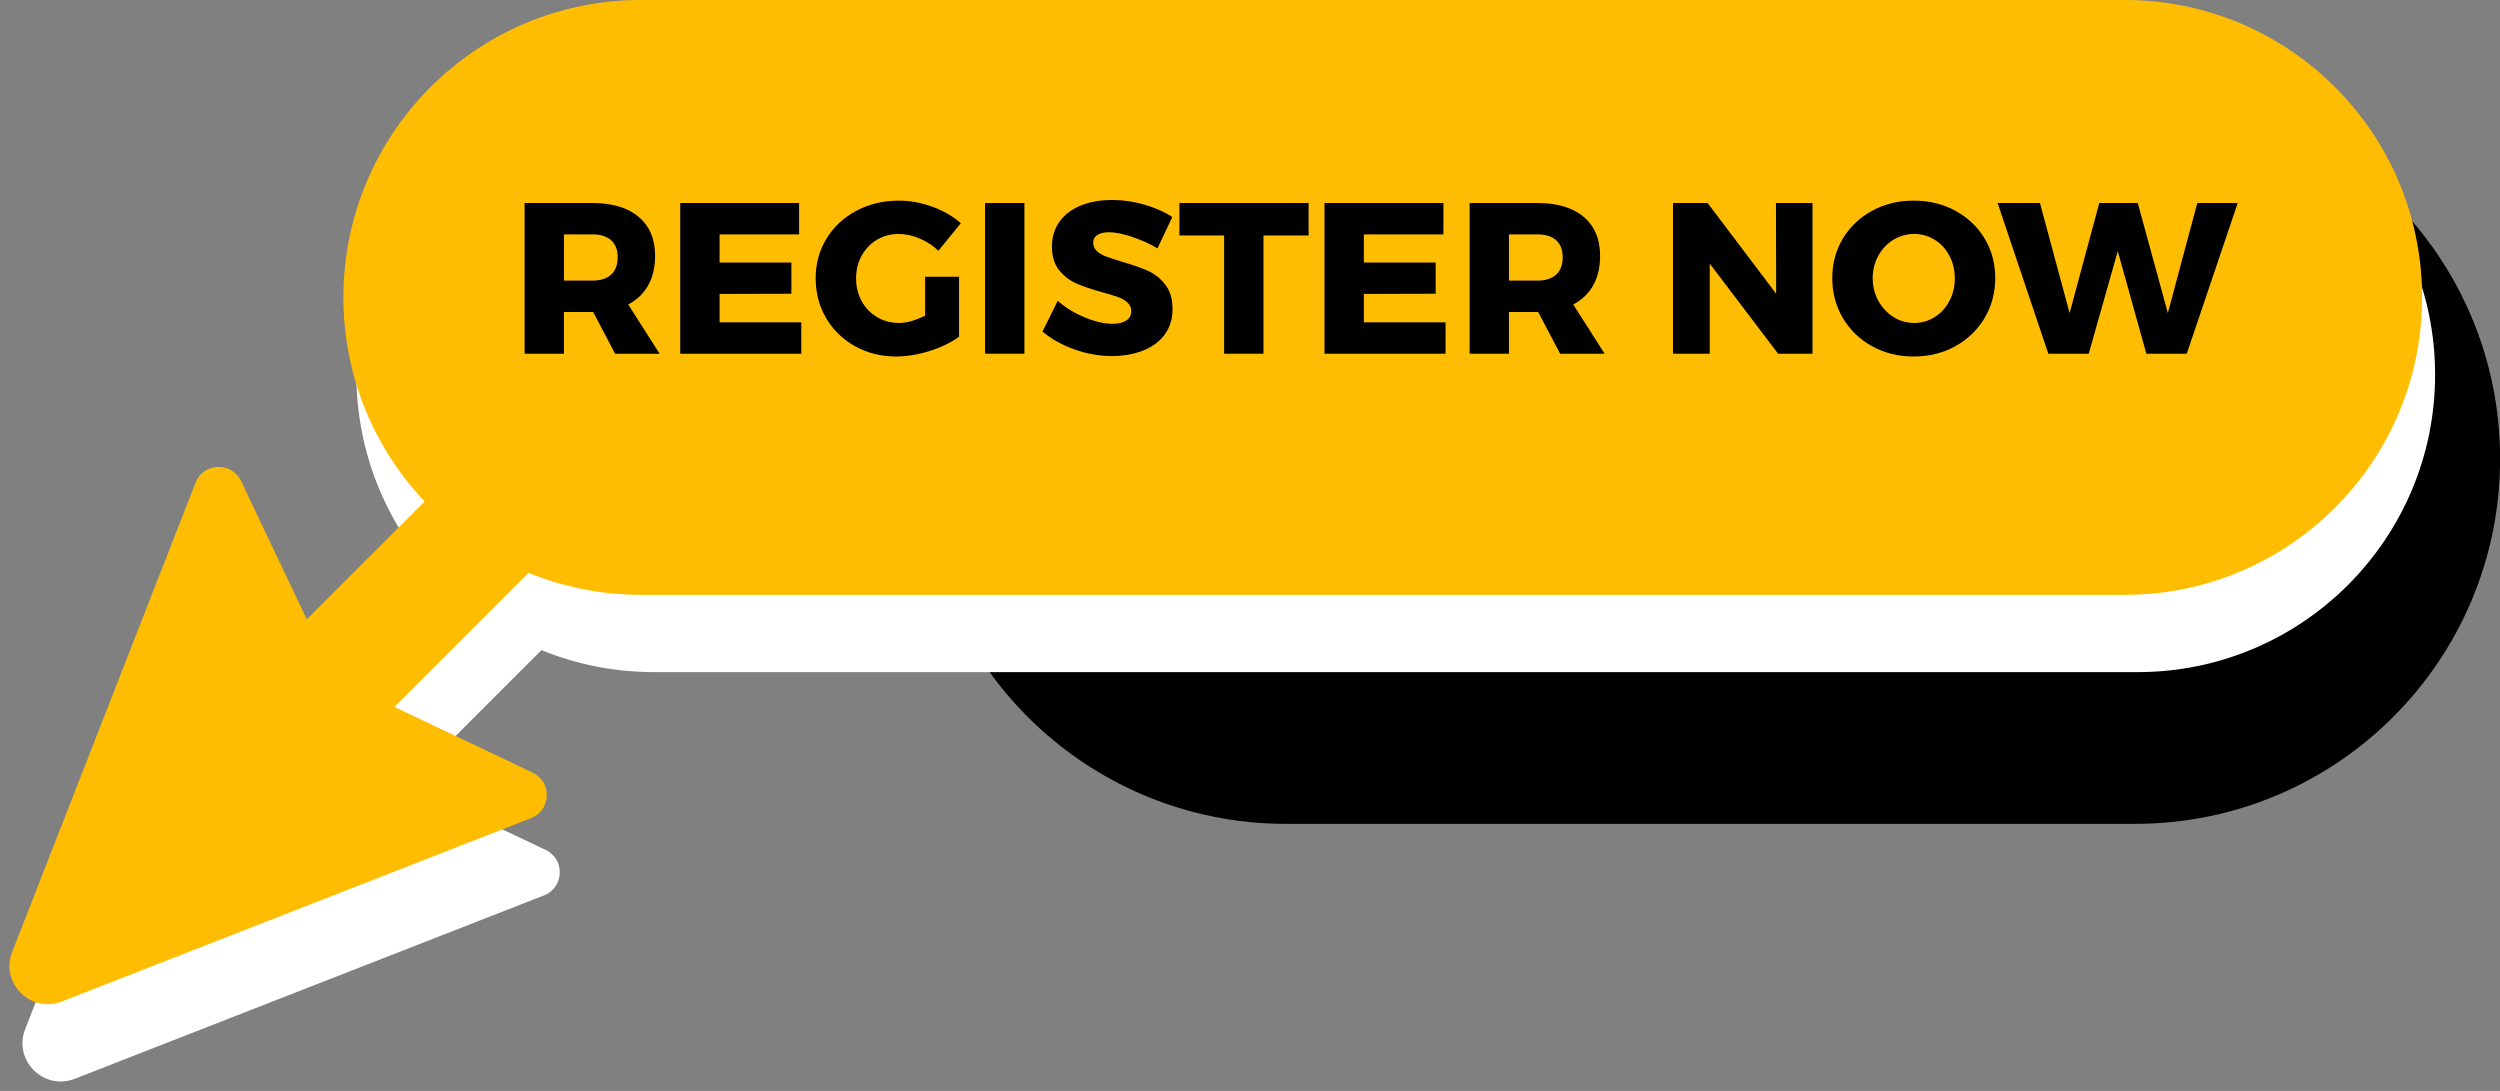
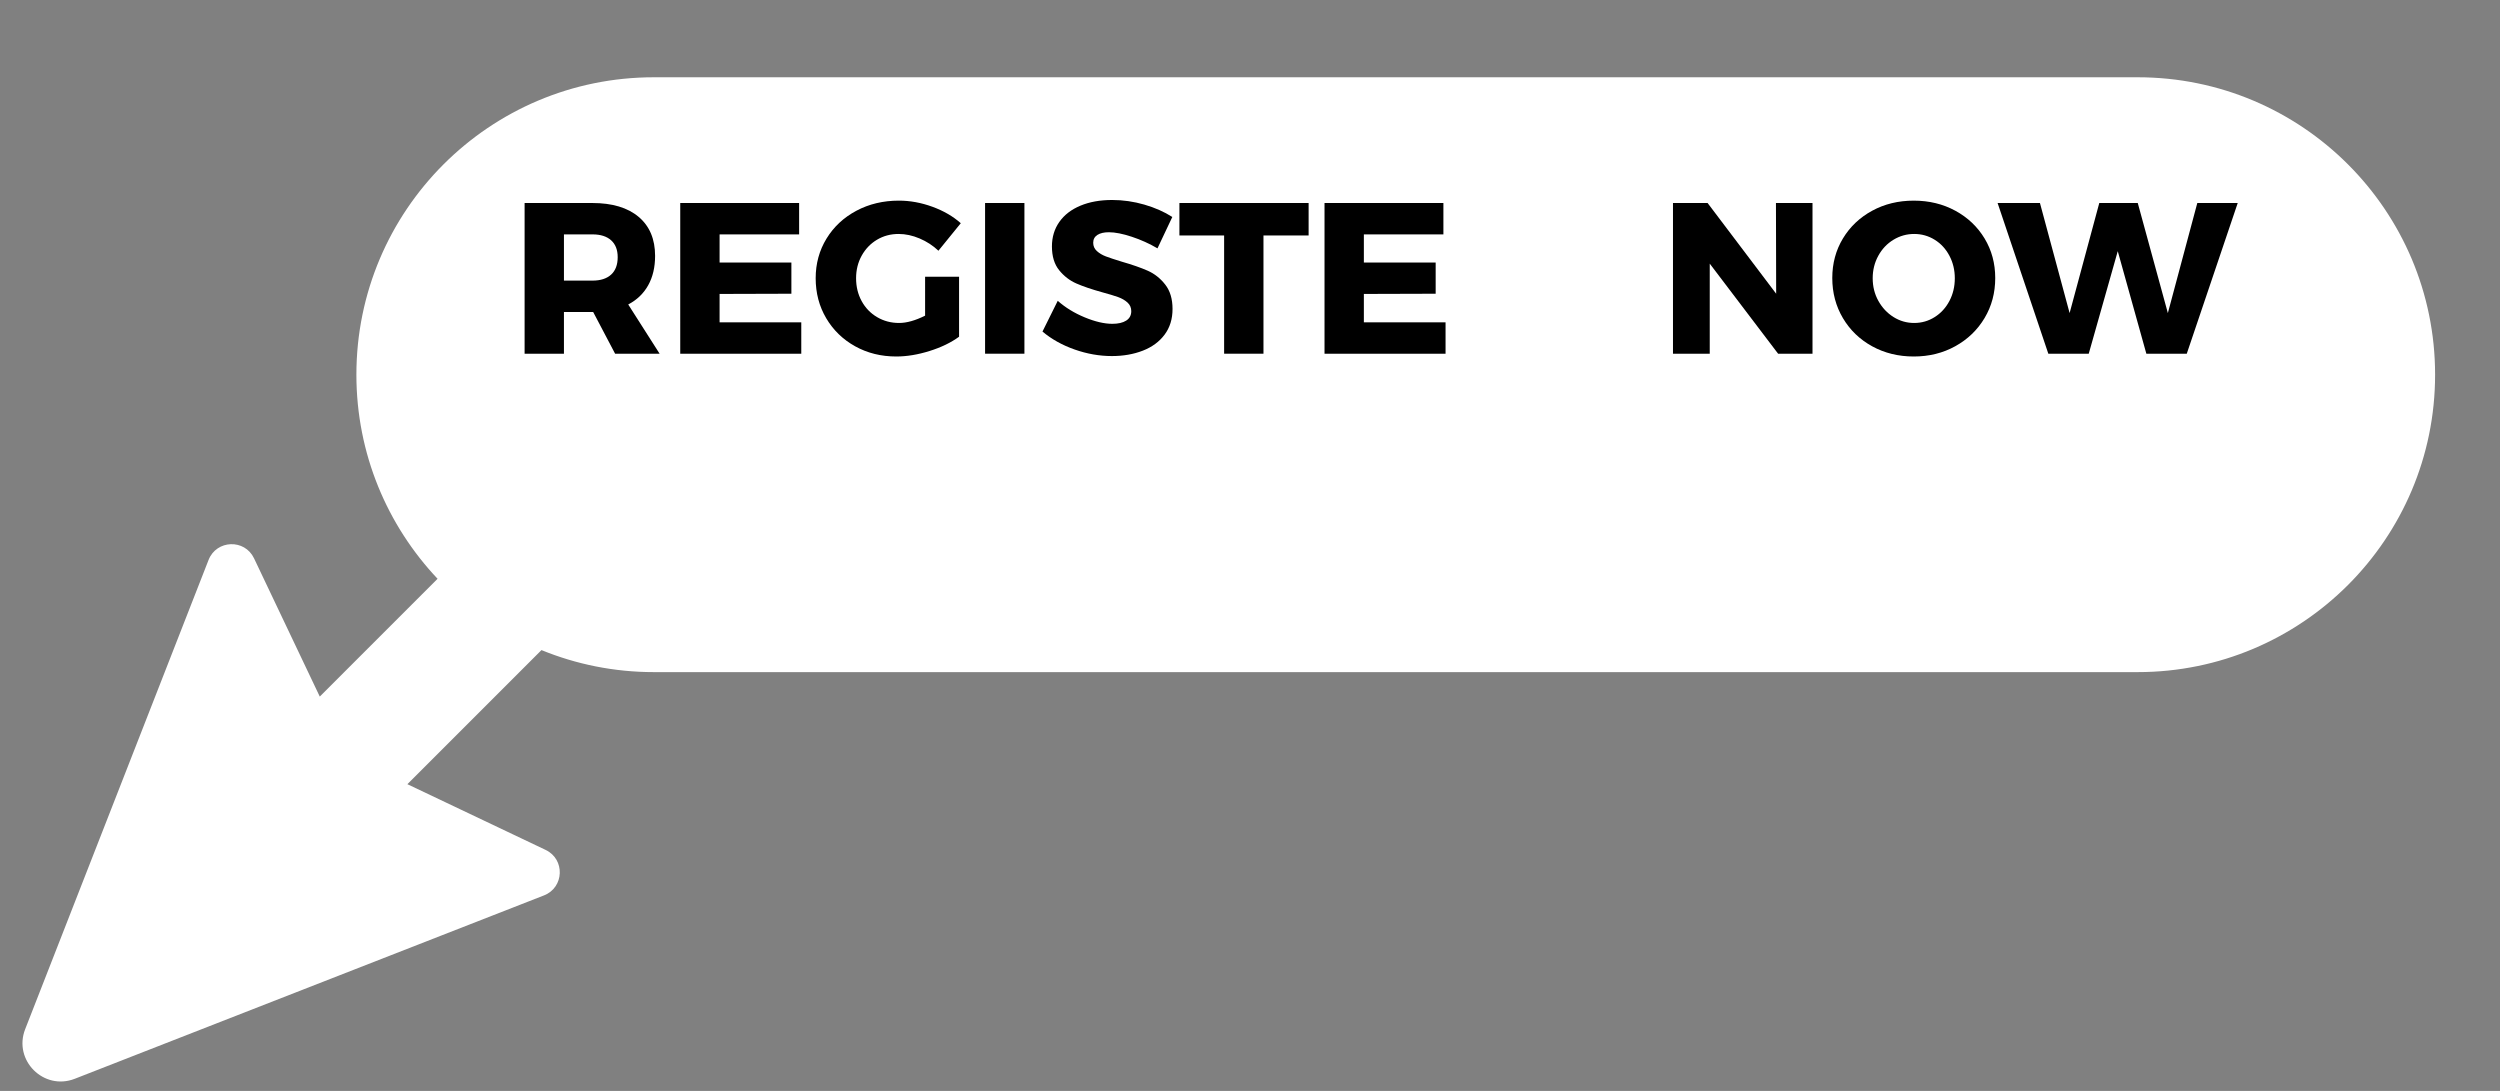
<svg xmlns="http://www.w3.org/2000/svg" height="299.4" preserveAspectRatio="xMidYMid meet" version="1.0" viewBox="-2.6 0.0 686.1 299.4" width="686.1" zoomAndPan="magnify">
  <rect x="-2.6" y="0.0" width="686.1" height="299.4" fill="#808080" stroke="none" />
  <g>
    <g>
      <g id="change1_2">
-         <path d="M583.342,226.099h-233.04c-55.333,0-100.189-44.856-100.189-100.189v0c0-55.333,44.856-100.189,100.189-100.189h233.04 c55.333,0,100.189,44.856,100.189,100.189v0C683.531,181.243,638.675,226.099,583.342,226.099z" />
-       </g>
+         </g>
      <g id="change2_1">
        <path d="M584.066,21.207H176.833c-45.08,0-81.624,36.544-81.624,81.624v0c0,21.69,8.477,41.389,22.278,56.008 l-32.328,32.329l-18.041-37.943c-2.559-5.381-10.309-5.105-12.478,0.445L4.31,282.444c-3.335,8.533,5.083,16.95,13.616,13.616 l128.775-50.328c5.55-2.169,5.826-9.92,0.445-12.479l-37.943-18.041l36.8-36.8c9.515,3.885,19.918,6.043,30.83,6.043h407.233 c45.08,0,81.624-36.544,81.624-81.624v0C665.689,57.751,629.145,21.207,584.066,21.207z" fill="#FFF" />
      </g>
      <g id="change3_1">
-         <path d="M580.503,0H173.27c-45.08,0-81.624,36.544-81.624,81.624v0c0,21.69,8.477,41.389,22.278,56.008 L81.595,169.96l-18.041-37.943c-2.559-5.381-10.309-5.105-12.478,0.445L0.747,261.237c-3.335,8.533,5.083,16.951,13.616,13.616 l128.775-50.328c5.55-2.169,5.826-9.92,0.445-12.478l-37.943-18.041l36.8-36.8c9.515,3.885,19.918,6.043,30.83,6.043h407.233 c45.08,0,81.624-36.544,81.624-81.624v0C662.126,36.544,625.582,0,580.503,0z" fill="#FFBD02" />
-       </g>
+         </g>
    </g>
    <g id="change1_1">
      <path d="M166.21,97.07l-6.018-11.445h-0.236h-7.787V97.07h-10.797V55.713h18.584c5.467,0,9.705,1.269,12.715,3.806 c3.009,2.537,4.513,6.106,4.513,10.708c0,3.107-0.63,5.792-1.888,8.053c-1.26,2.263-3.088,4.022-5.487,5.28l8.614,13.511H166.21z M152.169,77.01h7.847c2.202,0,3.903-0.55,5.104-1.651c1.199-1.101,1.799-2.693,1.799-4.779c0-2.006-0.6-3.549-1.799-4.631 c-1.2-1.081-2.901-1.623-5.104-1.623h-7.847V77.01z" />
      <path d="M184.086,55.713h32.626v8.613h-21.829v7.729h19.705v8.555l-19.705,0.059v7.788h22.419v8.613h-33.216V55.713z" />
      <path d="M251.285,75.949h9.321v16.46c-2.203,1.613-4.906,2.921-8.111,3.924c-3.207,1.003-6.245,1.504-9.115,1.504 c-4.17,0-7.936-0.934-11.299-2.802c-3.362-1.868-6.008-4.435-7.935-7.699c-1.928-3.265-2.891-6.922-2.891-10.974 c0-4.012,0.992-7.641,2.979-10.885c1.986-3.245,4.72-5.791,8.201-7.641c3.48-1.849,7.364-2.772,11.652-2.772 c3.067,0,6.136,0.56,9.203,1.681c3.068,1.121,5.664,2.626,7.788,4.514l-6.136,7.552c-1.495-1.416-3.216-2.537-5.163-3.363 c-1.946-0.825-3.864-1.238-5.752-1.238c-2.203,0-4.188,0.53-5.959,1.593c-1.77,1.062-3.166,2.518-4.188,4.365 c-1.023,1.85-1.534,3.914-1.534,6.195c0,2.321,0.511,4.415,1.534,6.283c1.022,1.868,2.438,3.333,4.248,4.396 c1.809,1.062,3.814,1.593,6.018,1.593c2.084,0,4.464-0.669,7.139-2.006V75.949z" />
      <path d="M267.745,55.713h10.797V97.07h-10.797V55.713z" />
      <path d="M308.009,64.975c-2.498-0.826-4.592-1.239-6.283-1.239c-1.337,0-2.389,0.246-3.156,0.737 c-0.767,0.493-1.15,1.21-1.15,2.154c0,0.905,0.334,1.662,1.003,2.271s1.494,1.102,2.479,1.475 c0.982,0.374,2.438,0.855,4.365,1.445c2.871,0.826,5.241,1.652,7.109,2.478c1.868,0.826,3.471,2.095,4.809,3.806 c1.337,1.711,2.006,3.943,2.006,6.696c0,2.754-0.729,5.104-2.183,7.05c-1.456,1.947-3.452,3.413-5.988,4.396 c-2.537,0.982-5.36,1.476-8.467,1.476c-3.422,0-6.834-0.601-10.236-1.8s-6.342-2.841-8.819-4.927l4.188-8.437 c2.084,1.85,4.552,3.363,7.404,4.543c2.852,1.18,5.378,1.771,7.581,1.771c1.612,0,2.881-0.296,3.806-0.886 c0.924-0.59,1.386-1.454,1.386-2.596c0-0.944-0.345-1.73-1.032-2.359c-0.688-0.629-1.554-1.131-2.596-1.505 c-1.043-0.373-2.508-0.815-4.396-1.327c-2.832-0.786-5.172-1.583-7.021-2.39c-1.85-0.806-3.432-2.025-4.749-3.658 c-1.318-1.631-1.977-3.805-1.977-6.519c0-2.557,0.679-4.799,2.035-6.727c1.357-1.926,3.283-3.411,5.782-4.454 c2.497-1.041,5.397-1.563,8.702-1.563c2.988,0,5.938,0.424,8.85,1.269c2.91,0.847,5.466,1.977,7.669,3.393l-4.07,8.613 C312.857,66.863,310.507,65.801,308.009,64.975z" />
      <path d="M321.078,55.713h35.457v8.909h-12.389V97.07h-10.797V64.622h-12.271V55.713z" />
      <path d="M360.901,55.713h32.626v8.613h-21.829v7.729h19.705v8.555l-19.705,0.059v7.788h22.419v8.613h-33.216V55.713z" />
-       <path d="M425.561,97.07l-6.018-11.445h-0.236h-7.787V97.07h-10.797V55.713h18.584c5.467,0,9.705,1.269,12.715,3.806 c3.009,2.537,4.513,6.106,4.513,10.708c0,3.107-0.63,5.792-1.888,8.053c-1.26,2.263-3.088,4.022-5.487,5.28l8.614,13.511H425.561z M411.52,77.01h7.847c2.202,0,3.903-0.55,5.104-1.651c1.199-1.101,1.799-2.693,1.799-4.779c0-2.006-0.6-3.549-1.799-4.631 c-1.2-1.081-2.901-1.623-5.104-1.623h-7.847V77.01z" />
      <path d="M484.793,55.713h10.03V97.07h-9.44l-18.761-24.72v24.72h-10.089V55.713h9.499l18.82,24.897L484.793,55.713z" />
      <path d="M534.027,57.837c3.402,1.85,6.077,4.386,8.024,7.61c1.946,3.226,2.92,6.844,2.92,10.855c0,4.052-0.974,7.71-2.92,10.974 c-1.947,3.266-4.622,5.841-8.024,7.729c-3.402,1.888-7.208,2.831-11.416,2.831c-4.209,0-8.015-0.934-11.416-2.802 c-3.402-1.868-6.076-4.444-8.023-7.729s-2.92-6.952-2.92-11.004c0-4.012,0.973-7.63,2.92-10.855 c1.947-3.225,4.621-5.761,8.023-7.61c3.401-1.849,7.207-2.772,11.416-2.772C526.819,55.064,530.624,55.988,534.027,57.837z M517.036,65.801c-1.75,1.062-3.137,2.527-4.159,4.396c-1.023,1.868-1.534,3.923-1.534,6.165c0,2.281,0.521,4.356,1.563,6.224 c1.042,1.869,2.429,3.344,4.159,4.425c1.73,1.083,3.618,1.623,5.664,1.623c2.045,0,3.924-0.54,5.635-1.623 c1.711-1.081,3.058-2.556,4.041-4.425c0.982-1.867,1.475-3.942,1.475-6.224c0-2.242-0.492-4.297-1.475-6.165 c-0.983-1.868-2.33-3.334-4.041-4.396c-1.711-1.063-3.59-1.593-5.635-1.593C520.683,64.209,518.786,64.739,517.036,65.801z" />
      <path d="M600.428,55.713h11.092L597.537,97.07h-11.092l-7.847-28.142l-7.964,28.142h-11.092L545.62,55.713h11.623l8.142,30.207 l8.142-30.207h10.561l8.26,30.207L600.428,55.713z" />
    </g>
  </g>
</svg>